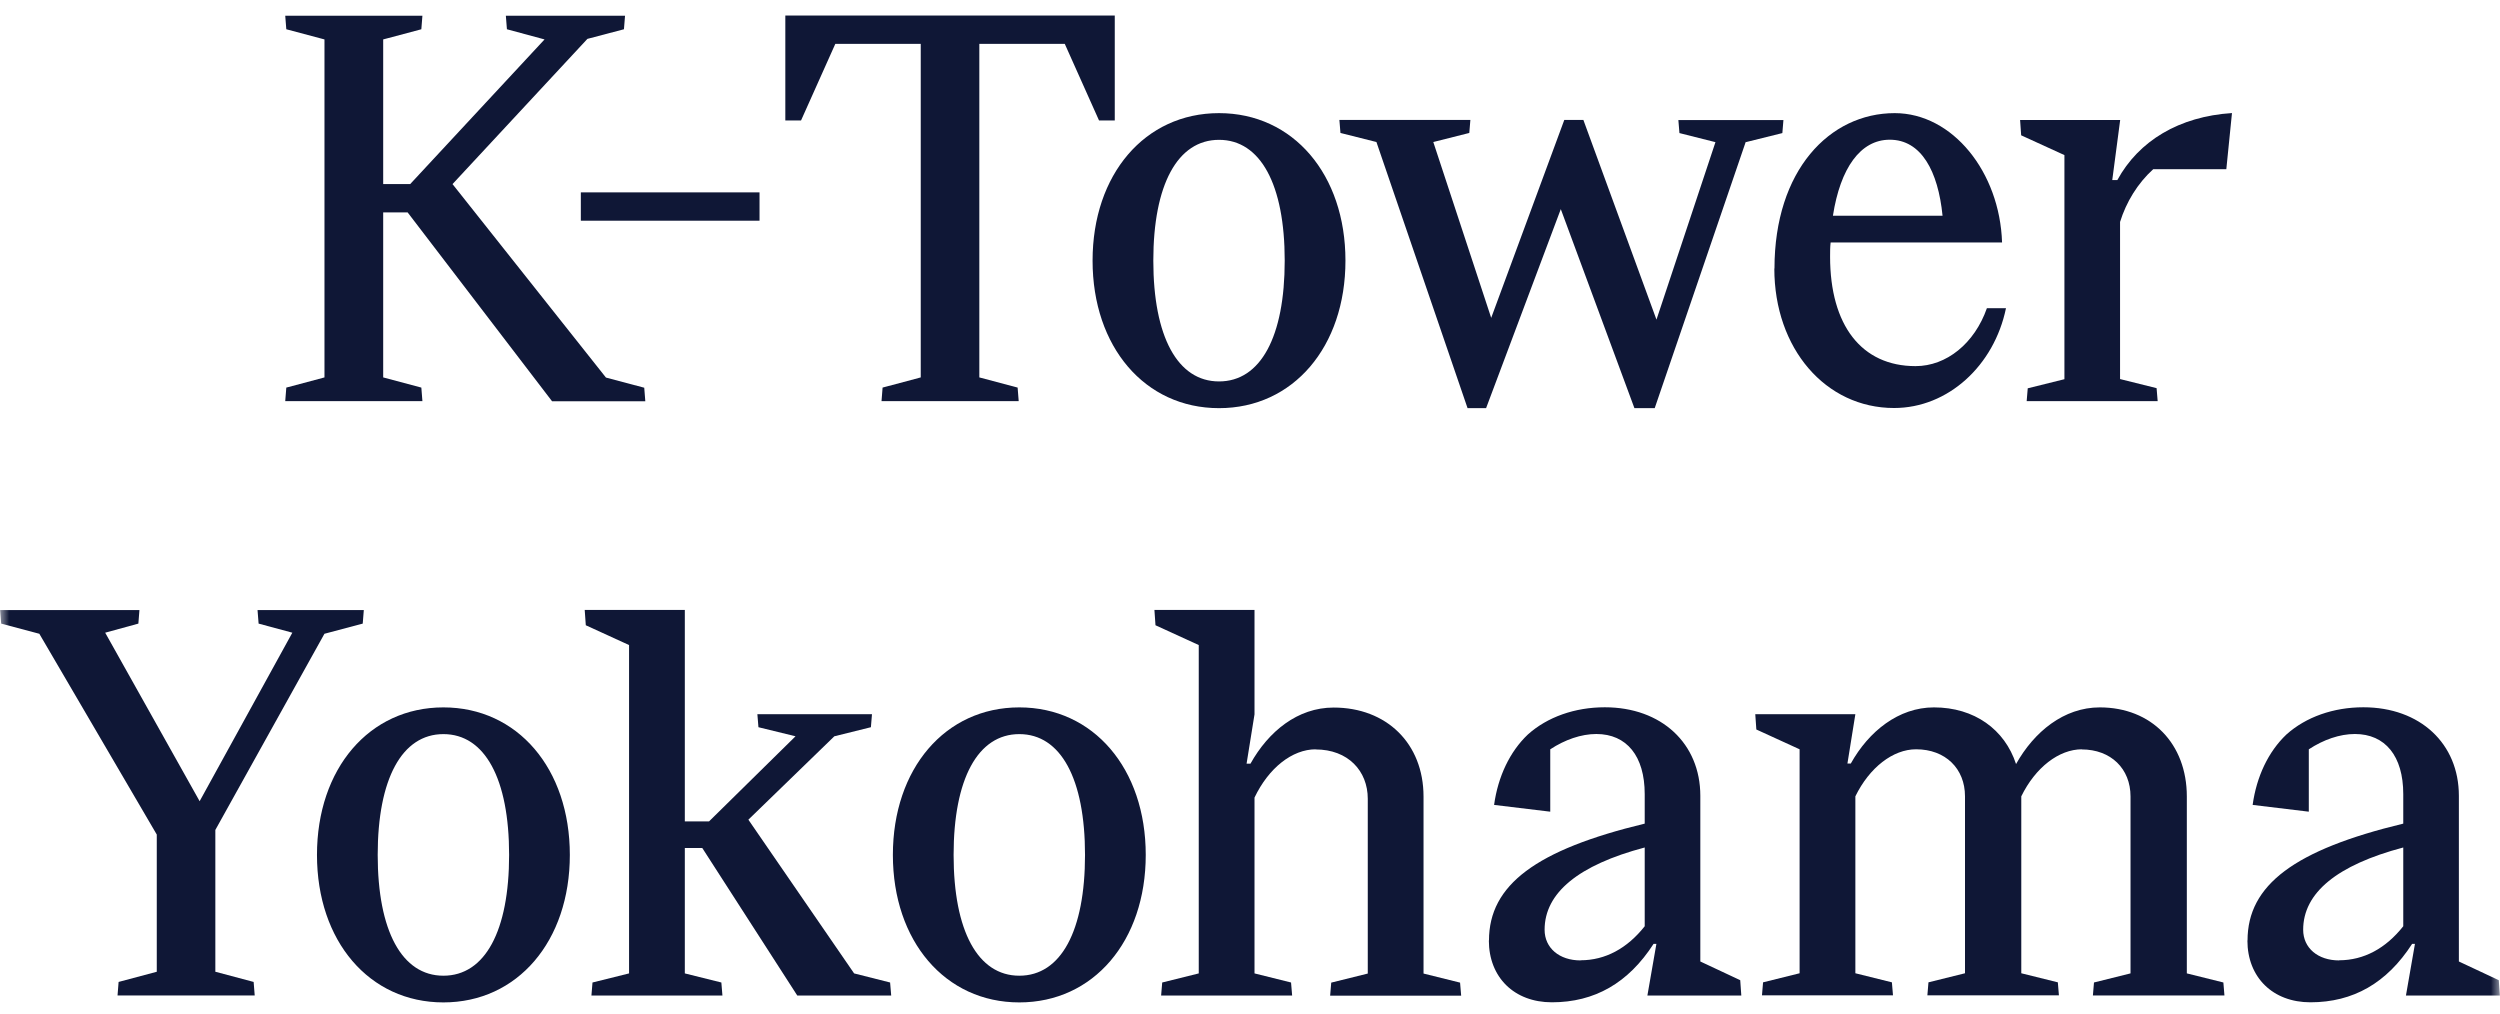
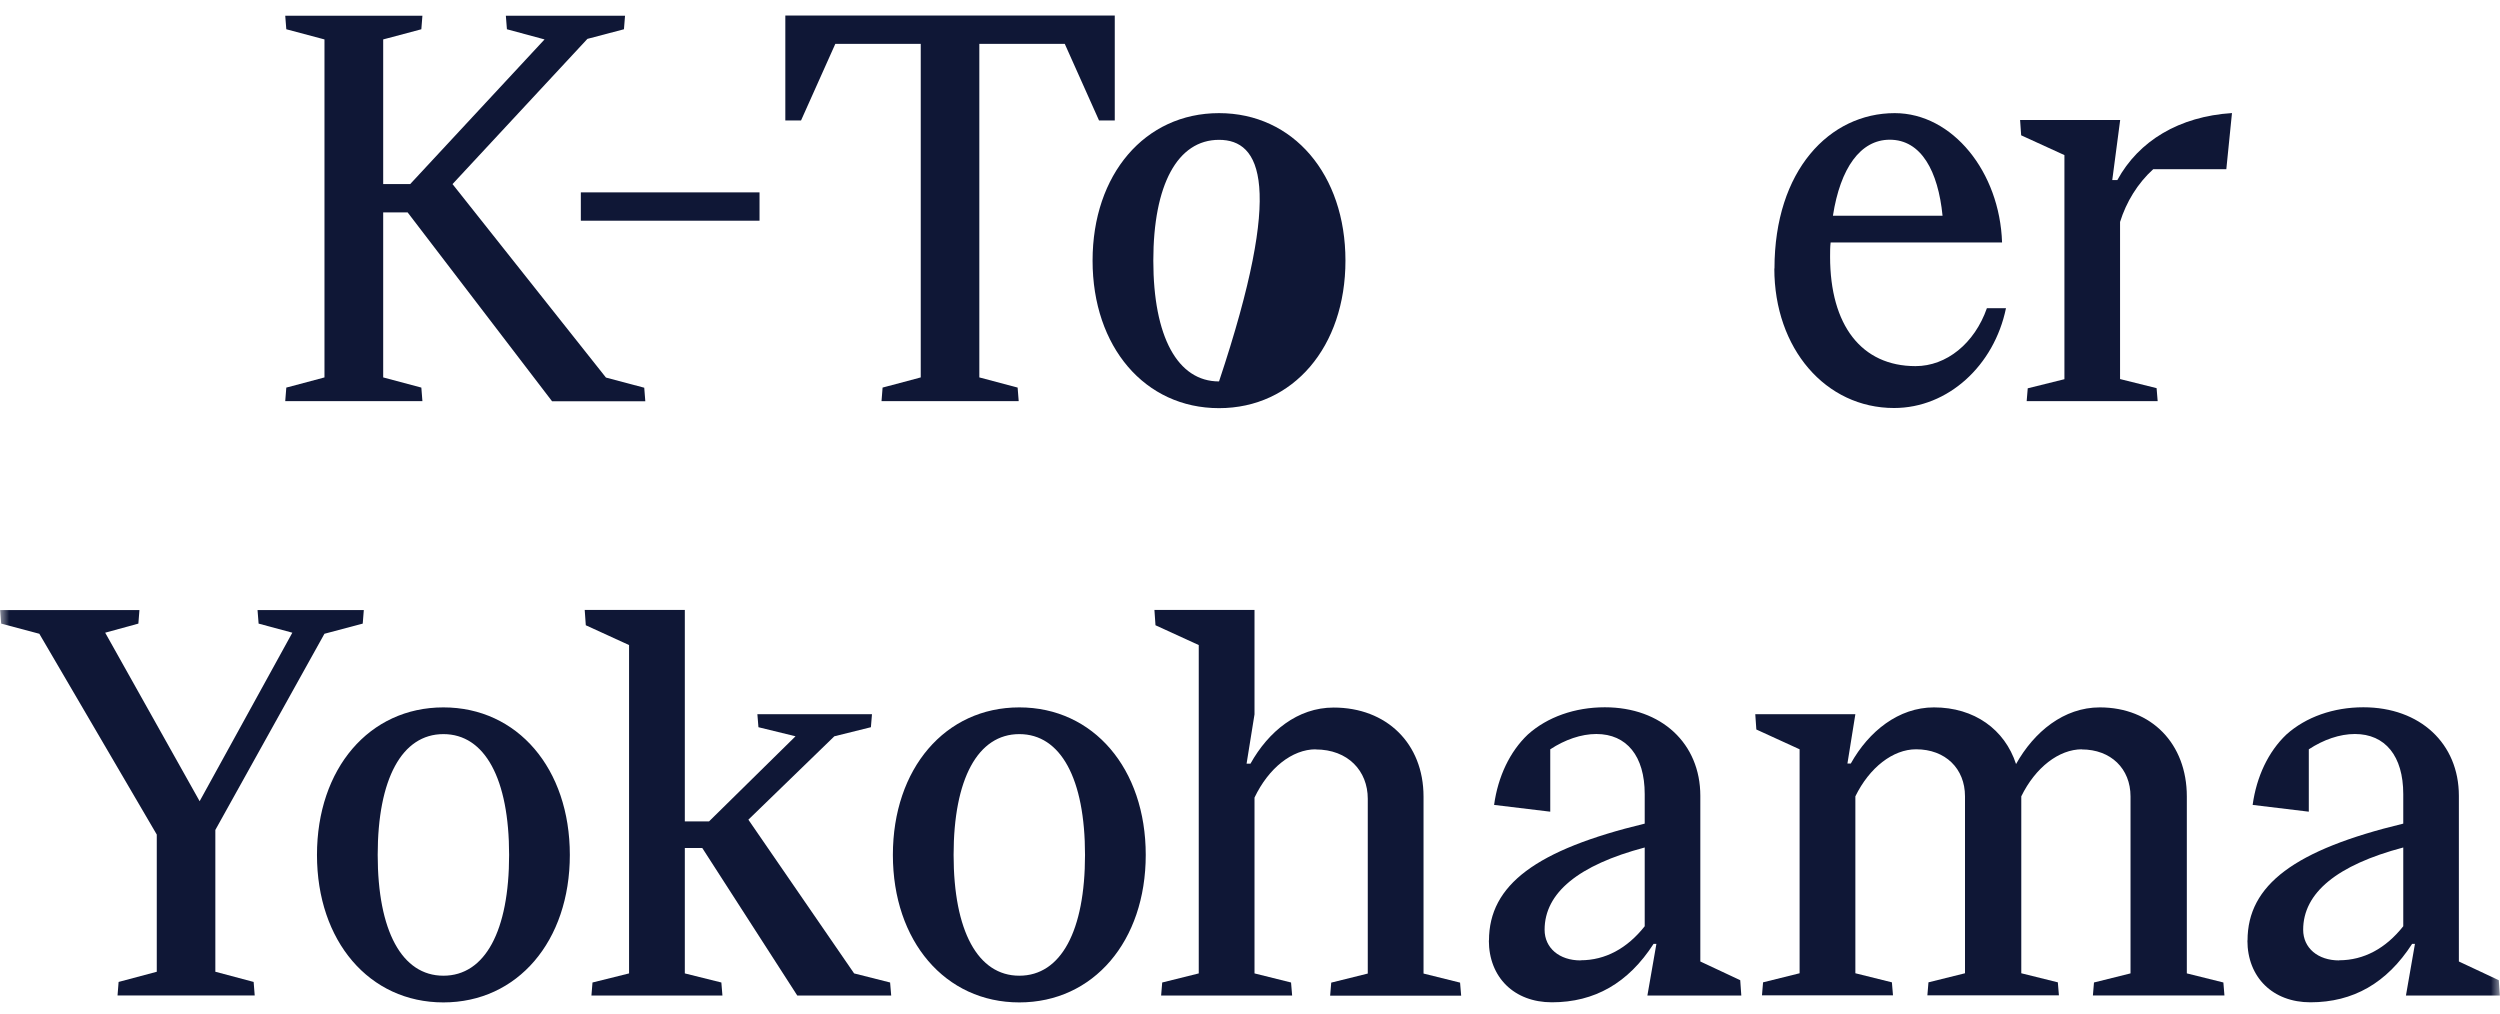
<svg xmlns="http://www.w3.org/2000/svg" width="138" height="56" viewBox="0 0 138 56" fill="none">
  <mask id="mask0_41_303" style="mask-type:alpha" maskUnits="userSpaceOnUse" x="0" y="0" width="138" height="56">
    <rect width="138" height="56" fill="#D9D9D9" />
  </mask>
  <g mask="url(#mask0_41_303)">
    <g clip-path="url(#clip0_41_303)">
      <path d="M22.487 11.726H21.152V20.833L23.258 21.395L23.317 22.143H15.745L15.804 21.395L17.911 20.833V2.176L15.804 1.615L15.745 0.867H23.317L23.258 1.615L21.152 2.176V10.162H22.642L30.059 2.176L27.982 1.615L27.923 0.867H34.502L34.442 1.615L32.425 2.146L24.979 10.162L33.448 20.841L35.562 21.402L35.621 22.15H30.474L22.502 11.726H22.487Z" fill="#0F1736" />
      <path d="M32.062 10.619H41.926V12.183H32.062V10.619Z" fill="#0F1736" />
      <path d="M48.719 21.394L50.825 20.833V2.423H46.109L44.217 6.651H43.35V0.859H61.535V6.651H60.667L58.776 2.423H54.059V20.833L56.173 21.394L56.232 22.143H48.66L48.719 21.394Z" fill="#0F1736" />
-       <path d="M67.29 6.245C71.383 6.245 74.269 9.628 74.269 14.387C74.269 19.147 71.383 22.53 67.29 22.53C63.196 22.53 60.31 19.147 60.31 14.387C60.31 9.628 63.196 6.245 67.29 6.245ZM67.29 21.055C69.589 21.055 70.916 18.586 70.916 14.387C70.916 10.189 69.581 7.719 67.29 7.719C64.998 7.719 63.663 10.197 63.663 14.387C63.663 18.578 64.998 21.055 67.29 21.055Z" fill="#0F1736" />
-       <path d="M75.981 7.84L73.993 7.339L73.934 6.62H81.165L81.105 7.339L79.118 7.84L82.314 17.546L86.349 6.62H87.402L91.437 17.644L94.693 7.847L92.705 7.346L92.646 6.628H98.445L98.386 7.346L96.369 7.847V7.818L91.34 22.53H90.22L86.156 11.544L82.032 22.53H81.009L75.981 7.847V7.84Z" fill="#0F1736" />
+       <path d="M67.29 6.245C71.383 6.245 74.269 9.628 74.269 14.387C74.269 19.147 71.383 22.53 67.29 22.53C63.196 22.53 60.31 19.147 60.31 14.387C60.31 9.628 63.196 6.245 67.29 6.245ZM67.29 21.055C70.916 10.189 69.581 7.719 67.29 7.719C64.998 7.719 63.663 10.197 63.663 14.387C63.663 18.578 64.998 21.055 67.29 21.055Z" fill="#0F1736" />
      <path d="M97.951 14.822C97.951 9.403 100.992 6.245 104.589 6.245C107.785 6.245 110.388 9.501 110.514 13.385H101.051C101.021 13.632 101.021 13.886 101.021 14.17C101.021 17.957 102.757 20.21 105.738 20.21C107.444 20.21 108.994 18.96 109.676 17.014H110.73C110.077 20.18 107.533 22.522 104.552 22.522C100.769 22.522 97.943 19.237 97.943 14.822H97.951ZM107.229 11.91C106.984 9.441 106.05 7.712 104.314 7.712C102.697 7.712 101.585 9.276 101.177 11.91H107.229Z" fill="#0F1736" />
      <path d="M111.939 21.433L113.956 20.932V8.561L111.568 7.469L111.509 6.623H117.034L116.597 9.938H116.878C118.058 7.775 120.29 6.428 123.205 6.241L122.893 9.339H118.859C117.991 10.125 117.368 11.158 117.027 12.251V20.924L119.044 21.426L119.103 22.144H111.872L111.932 21.426L111.939 21.433Z" fill="#0F1736" />
      <path d="M6.547 54.203L8.654 53.641V46.068L2.171 34.984L0.065 34.423L0.006 33.675H7.697L7.638 34.423L5.806 34.925L11.02 44.227L16.137 34.925L14.275 34.423L14.216 33.675H20.082L20.023 34.423L17.909 34.984L11.887 45.813V53.641L14.001 54.203L14.06 54.951H6.488L6.547 54.203Z" fill="#0F1736" />
      <path d="M24.476 39.048C28.57 39.048 31.455 42.431 31.455 47.191C31.455 51.95 28.57 55.333 24.476 55.333C20.382 55.333 17.497 51.95 17.497 47.191C17.497 42.431 20.382 39.048 24.476 39.048ZM24.476 53.859C26.775 53.859 28.103 51.389 28.103 47.191C28.103 42.992 26.768 40.523 24.476 40.523C22.184 40.523 20.849 43 20.849 47.191C20.849 51.382 22.184 53.859 24.476 53.859Z" fill="#0F1736" />
      <path d="M32.706 54.234L34.724 53.732V35.607L32.336 34.514L32.276 33.669H37.802V45.343H39.137L43.913 40.643L41.866 40.142L41.807 39.423H48.133L48.074 40.142L46.056 40.643L41.31 45.246L47.147 53.732L49.134 54.234L49.194 54.952H44.009L38.766 46.81H37.802V53.732L39.819 54.234L39.878 54.952H32.647L32.706 54.234Z" fill="#0F1736" />
      <path d="M56.266 39.048C60.36 39.048 63.245 42.431 63.245 47.191C63.245 51.95 60.36 55.333 56.266 55.333C52.172 55.333 49.287 51.95 49.287 47.191C49.287 42.431 52.172 39.048 56.266 39.048ZM56.266 53.859C58.565 53.859 59.893 51.389 59.893 47.191C59.893 42.992 58.558 40.523 56.266 40.523C53.974 40.523 52.639 43 52.639 47.191C52.639 51.382 53.974 53.859 56.266 53.859Z" fill="#0F1736" />
      <path d="M72.631 41.362C71.326 41.362 70.028 42.395 69.249 44.026V53.732L71.266 54.234L71.326 54.952H64.094L64.154 54.234L66.171 53.732V35.607L63.783 34.514L63.724 33.669H69.249V39.431L68.811 42.155H69.026C70.02 40.374 71.63 39.057 73.617 39.057C76.532 39.057 78.579 41.032 78.579 43.974V53.74L80.596 54.241L80.656 54.96H73.424L73.484 54.241L75.501 53.74V44.093C75.501 42.559 74.418 41.369 72.616 41.369L72.631 41.362Z" fill="#0F1736" />
      <path d="M82.192 51.914C82.192 48.846 84.795 46.908 90.788 45.464V43.832C90.788 41.737 89.794 40.517 88.118 40.517C87.28 40.517 86.382 40.831 85.574 41.362V44.805L82.474 44.431C82.689 42.867 83.342 41.49 84.335 40.547C85.418 39.574 86.939 39.042 88.585 39.042C91.722 39.042 93.858 41.048 93.858 43.929V53.074L96.061 54.107L96.12 54.953H90.936L91.433 52.102H91.277C89.883 54.264 88.021 55.327 85.663 55.327C83.586 55.327 82.185 53.95 82.185 51.914H82.192ZM87.25 53.007C88.615 53.007 89.824 52.349 90.788 51.129V46.781C87.124 47.754 85.262 49.288 85.262 51.323C85.262 52.326 86.071 53.015 87.25 53.015V53.007Z" fill="#0F1736" />
      <path d="M114.928 41.361C113.652 41.361 112.354 42.364 111.575 43.958V53.724L113.593 54.225L113.652 54.944H106.391L106.451 54.225L108.468 53.724V43.958C108.468 42.423 107.385 41.361 105.768 41.361C104.493 41.361 103.195 42.364 102.416 43.958V53.724L104.433 54.225L104.493 54.944H97.261L97.321 54.225L99.338 53.724V41.361L96.95 40.268L96.891 39.422H102.416L101.978 42.147H102.164C103.158 40.365 104.804 39.048 106.755 39.048C108.987 39.048 110.663 40.268 111.286 42.176C112.28 40.395 113.926 39.048 115.907 39.048C118.762 39.048 120.713 41.054 120.713 43.965V53.731L122.73 54.233L122.789 54.951H115.528L115.588 54.233L117.605 53.731V43.965C117.605 42.431 116.522 41.368 114.905 41.368L114.928 41.361Z" fill="#0F1736" />
      <path d="M124.064 51.914C124.064 48.846 126.667 46.908 132.66 45.464V43.832C132.66 41.737 131.666 40.517 129.99 40.517C129.152 40.517 128.254 40.831 127.446 41.362V44.805L124.346 44.431C124.561 42.867 125.214 41.49 126.207 40.547C127.29 39.574 128.811 39.042 130.457 39.042C133.594 39.042 135.73 41.048 135.73 43.929V53.074L137.933 54.107L137.992 54.953H132.808L133.305 52.102H133.149C131.755 54.264 129.893 55.327 127.535 55.327C125.458 55.327 124.057 53.95 124.057 51.914H124.064ZM129.122 53.007C130.487 53.007 131.696 52.349 132.66 51.129V46.781C128.996 47.754 127.135 49.288 127.135 51.323C127.135 52.326 127.943 53.015 129.122 53.015V53.007Z" fill="#0F1736" />
    </g>
  </g>
  <defs>
    <clipPath id="clip0_41_303">
      <rect width="138" height="54.474" fill="white" transform="translate(0 0.855)" />
    </clipPath>
  </defs>
</svg>